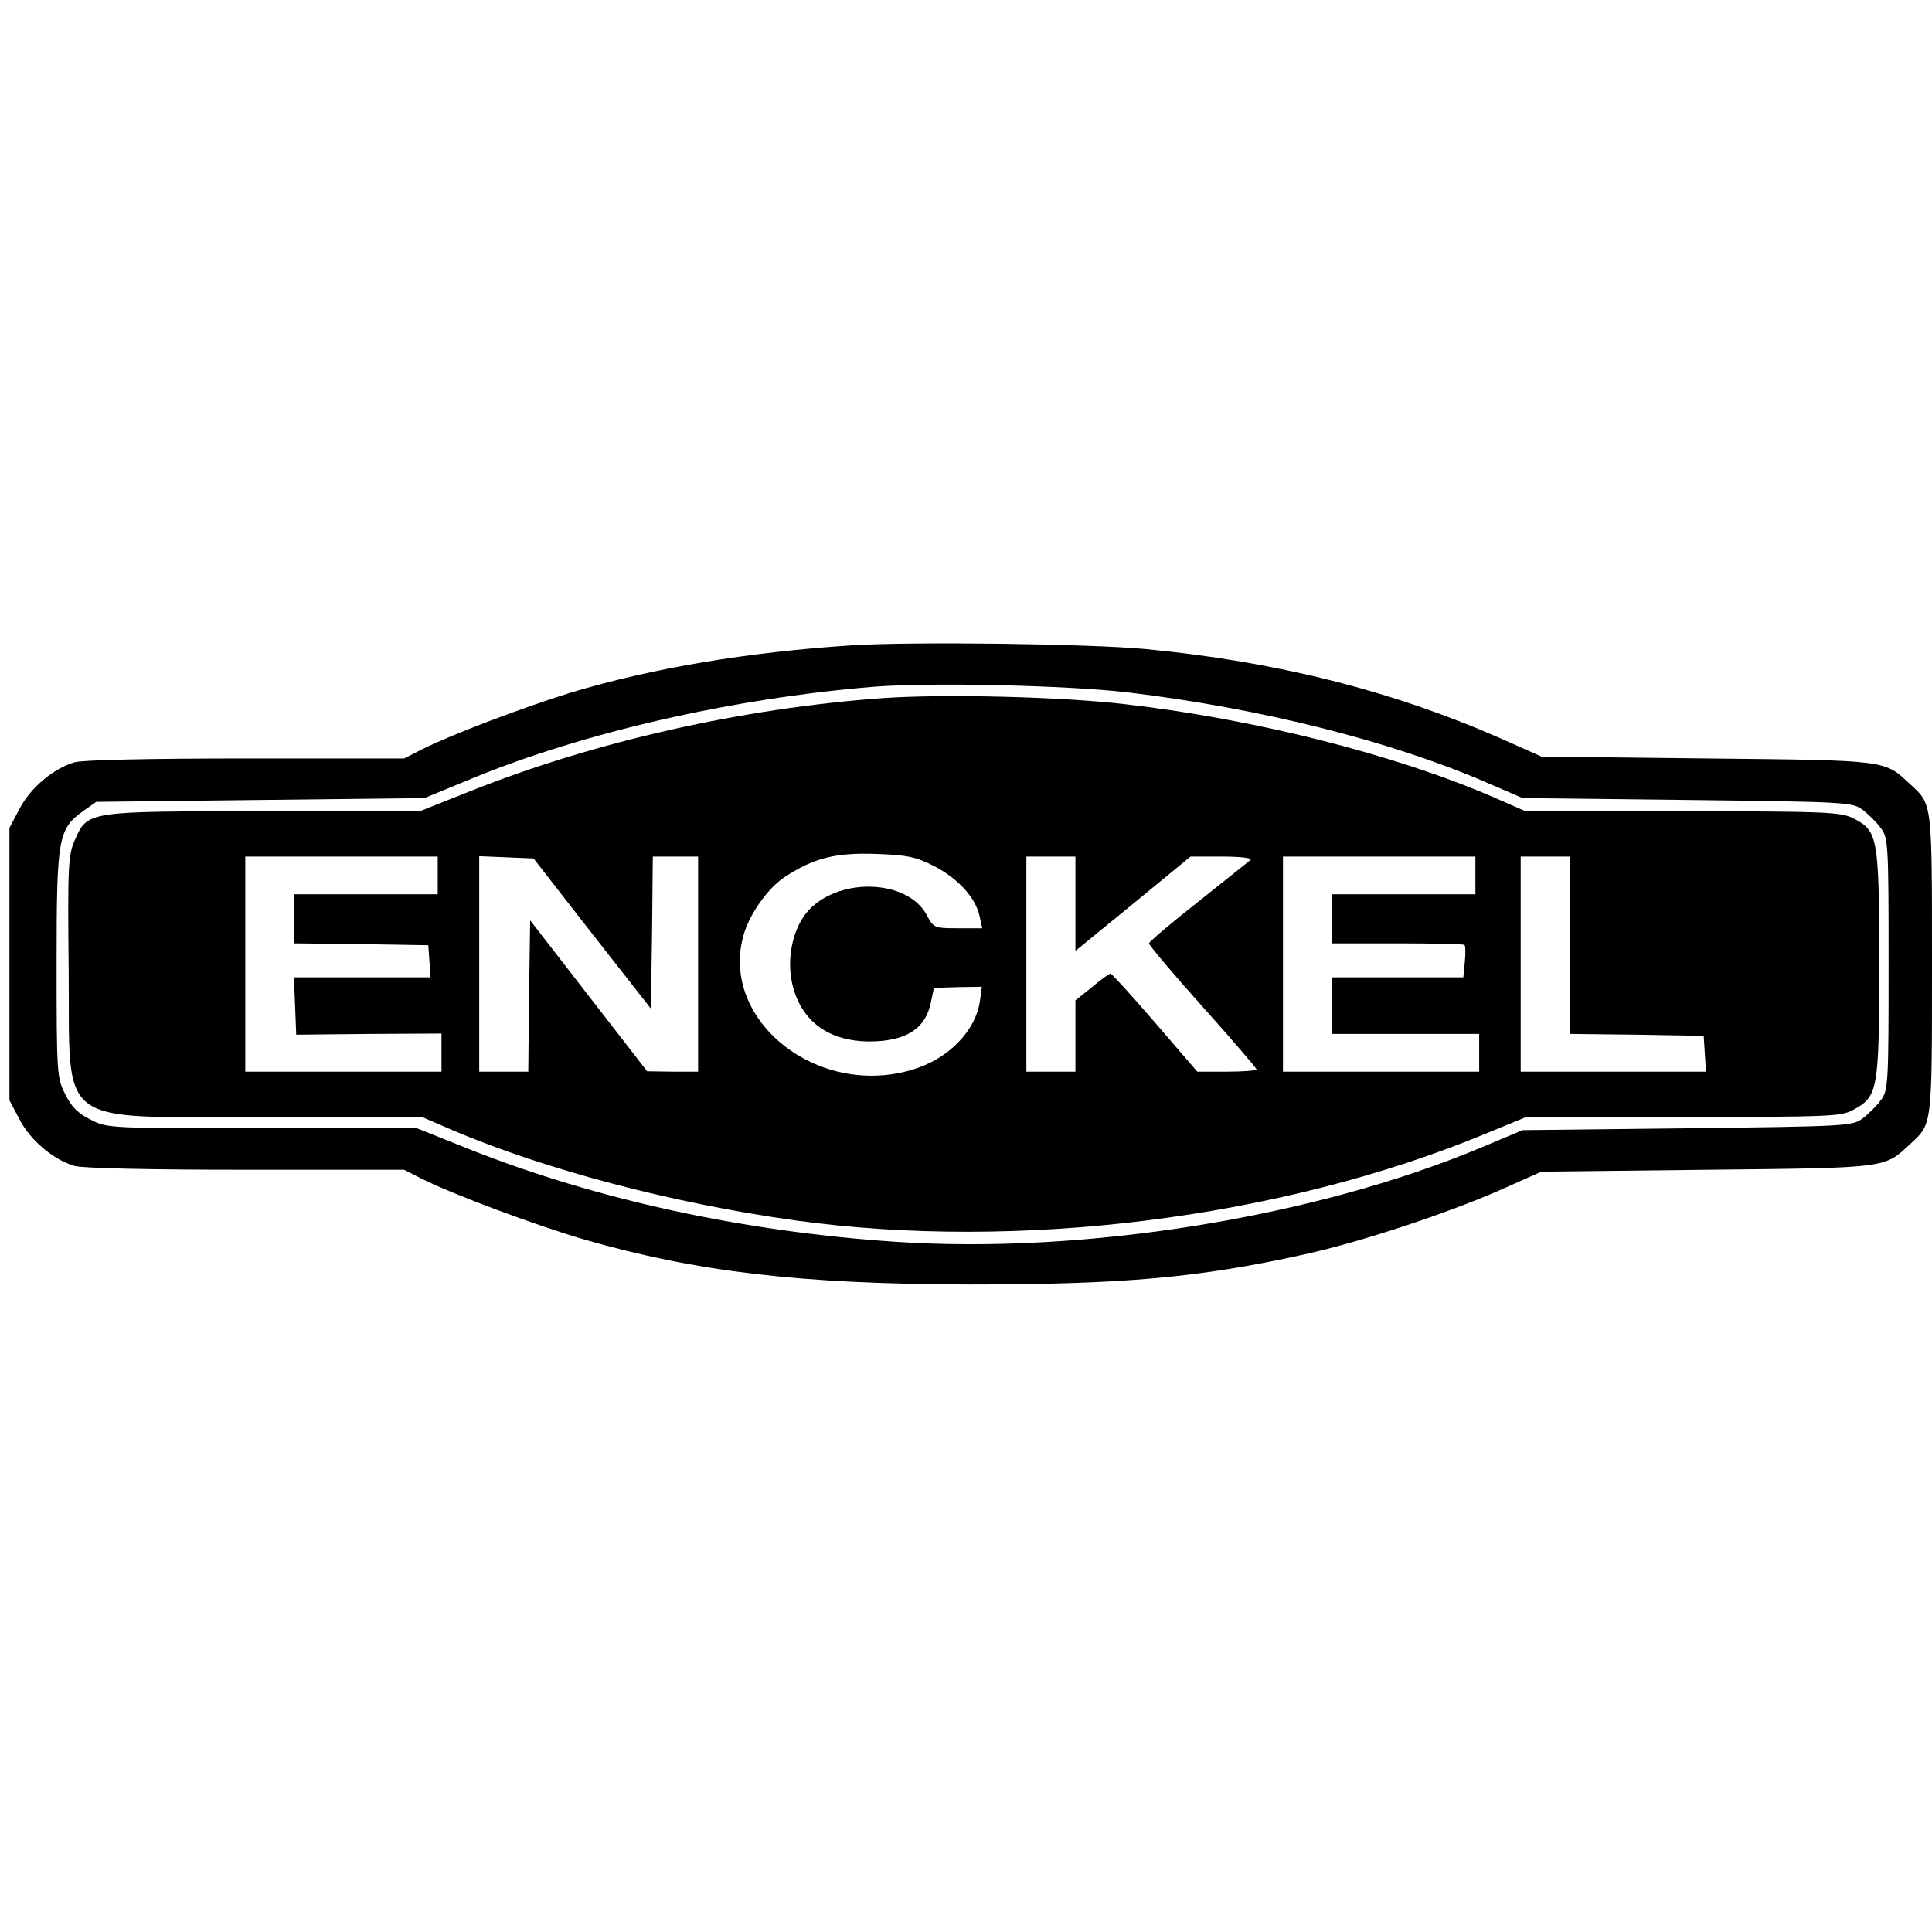
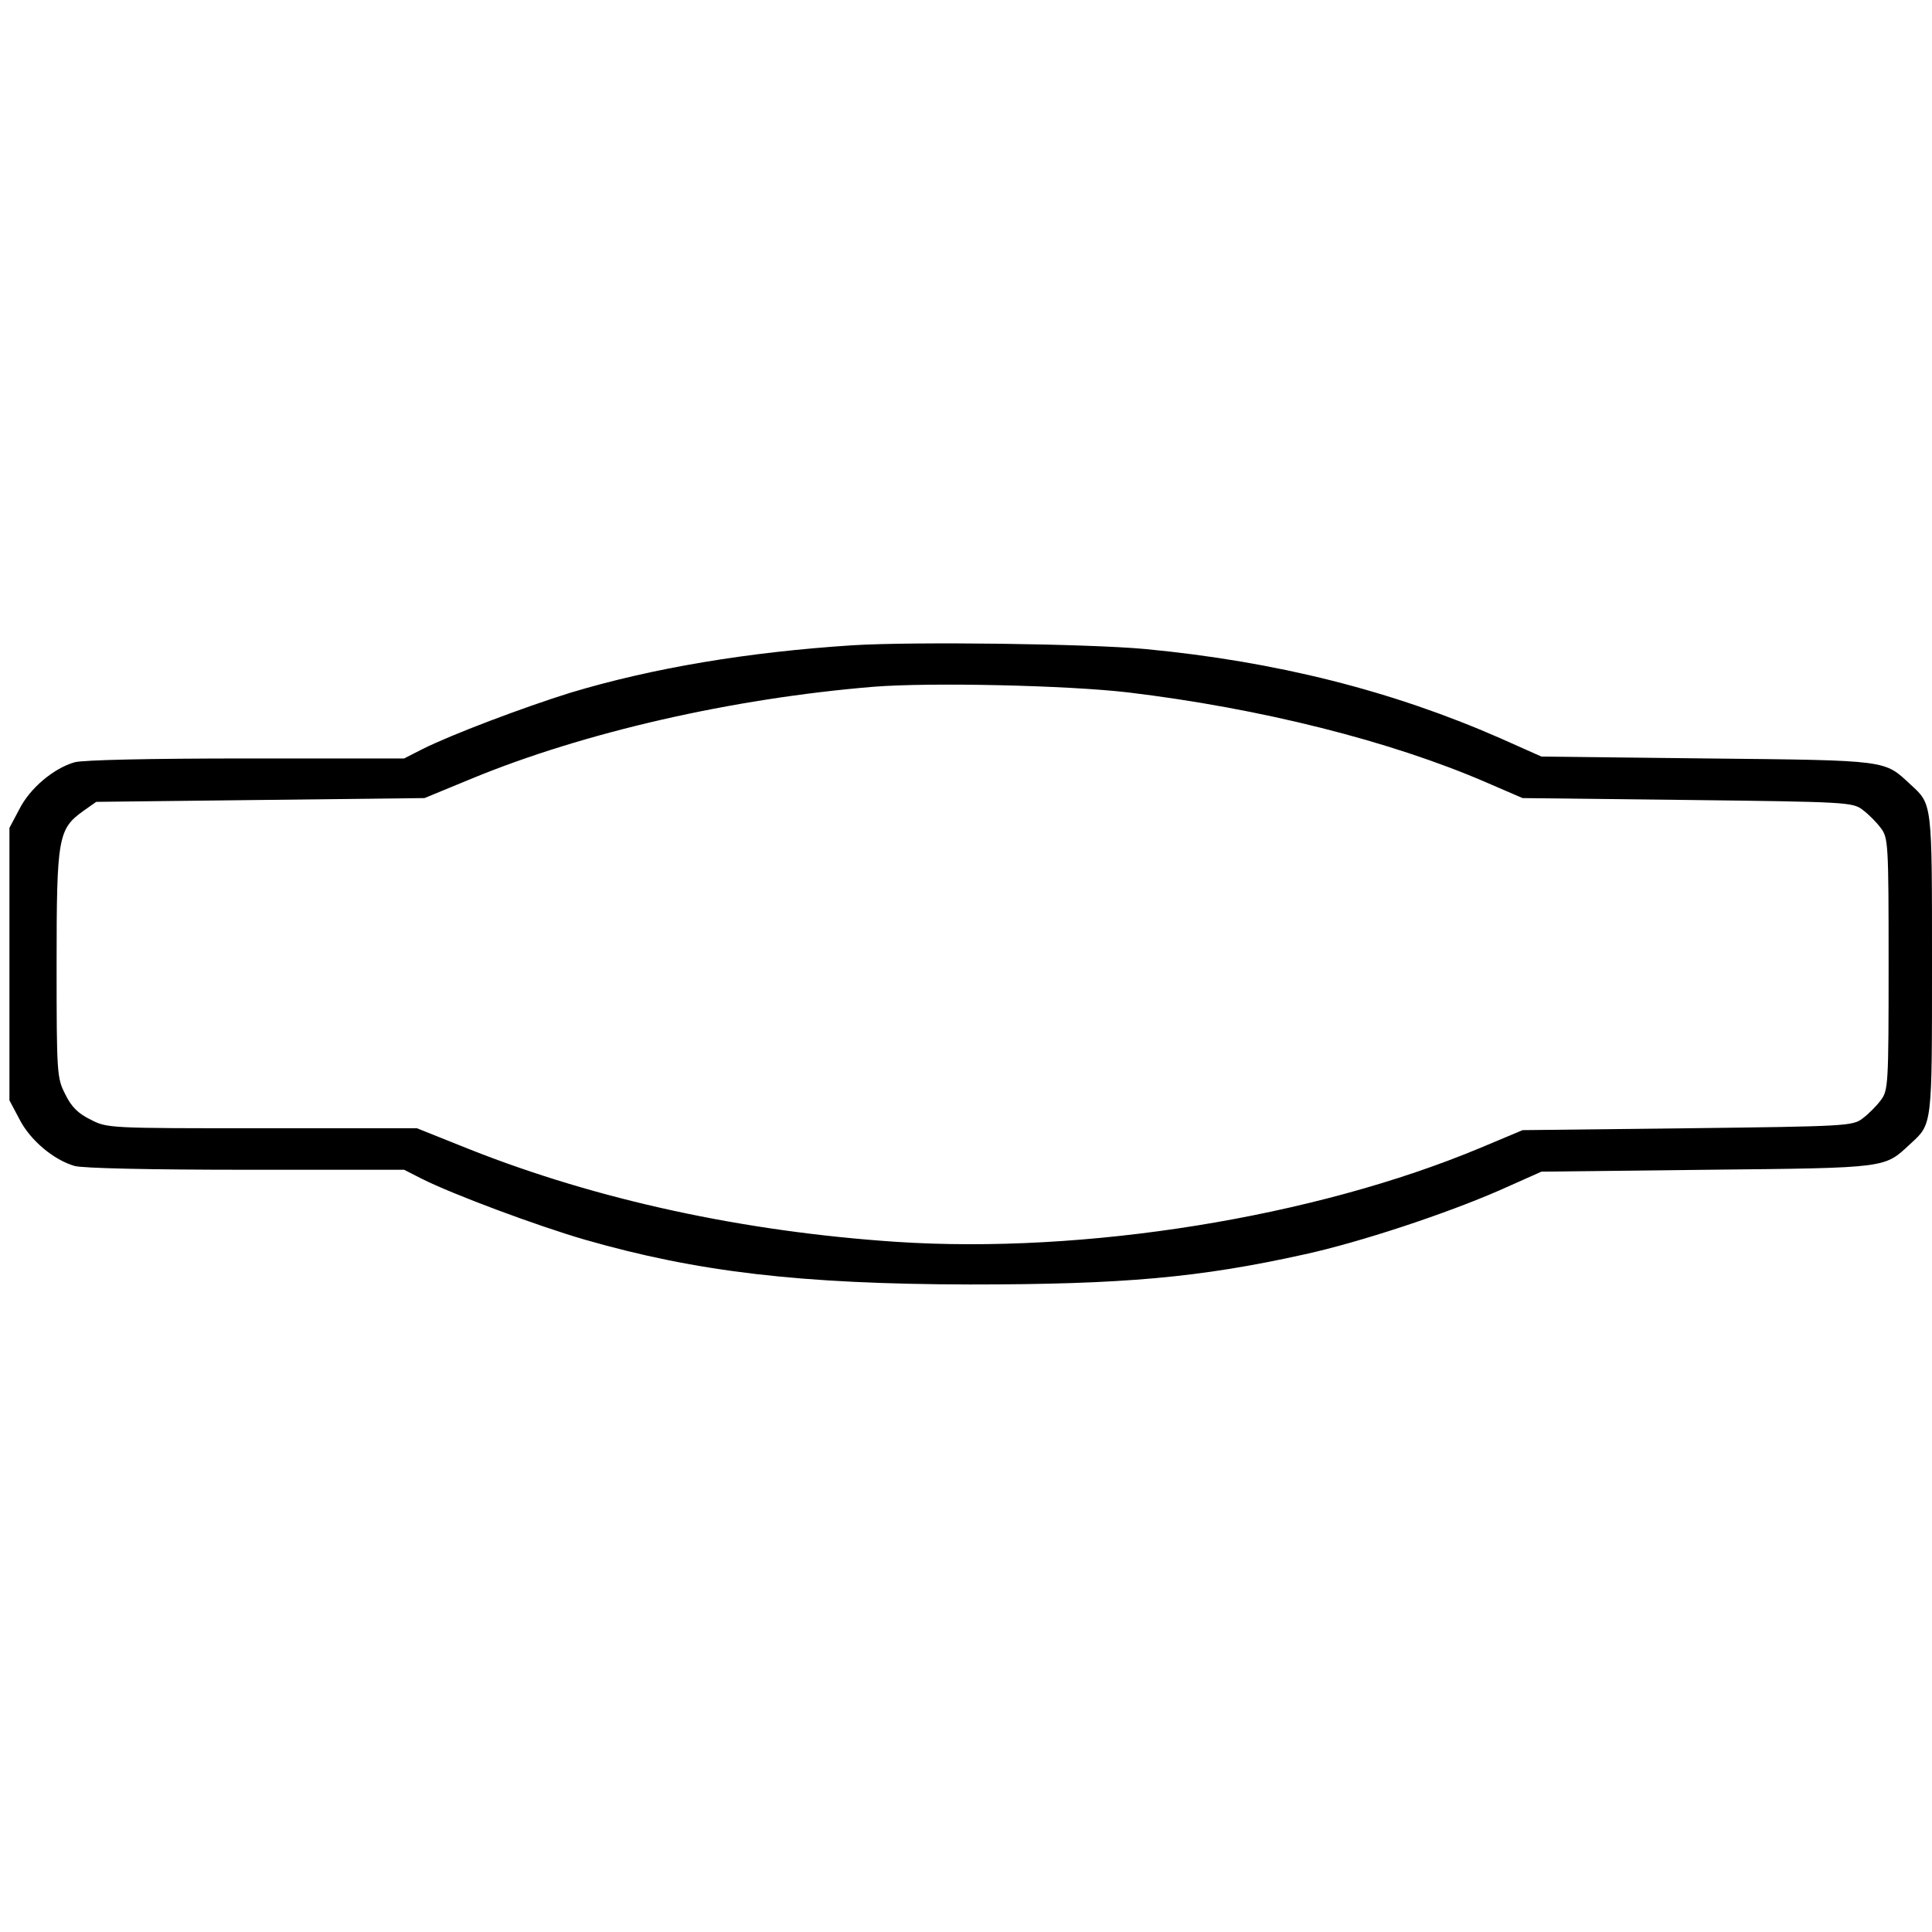
<svg xmlns="http://www.w3.org/2000/svg" version="1.0" width="682.667" height="682.667" viewBox="0 0 512 512">
  <path d="M226 171c-27.8 1.8-53 6-74.9 12.6-12.2 3.8-31.6 11.1-39.3 15l-4.7 2.4H65.3c-25.7 0-43.2.4-45.5 1-5.6 1.6-11.9 6.9-14.7 12.5l-2.6 4.9v72.2l2.6 4.9c2.8 5.6 9.1 10.9 14.7 12.5 2.3.6 19.8 1 45.5 1h41.8l4.7 2.4c8.4 4.2 30.4 12.4 43.1 16.1 29.9 8.6 57.3 11.8 102.1 11.9 40.6 0 60.9-1.8 88.8-8 14.6-3.2 37.3-10.7 51.7-17l11-4.9 44-.5c48.3-.5 46.8-.4 53.8-6.9 5.8-5.3 5.7-4.6 5.7-47.6s.1-42.3-5.7-47.6c-7-6.5-5.5-6.4-53.8-6.9l-44-.5-11-4.9c-28.5-12.5-59.2-20.3-94-23.6-15.1-1.4-61.1-2-77.5-1zm73 12.5c34.9 4.2 69.4 12.8 95 23.9l9.5 4.1 43.7.5c42.1.5 43.8.6 46.4 2.6 1.5 1.1 3.7 3.3 4.8 4.8 2 2.6 2.1 4 2.1 36.1s-.1 33.5-2.1 36.1c-1.1 1.5-3.3 3.7-4.8 4.8-2.6 2-4.3 2.1-46.4 2.6l-43.7.5-11.2 4.7c-44 18.4-104.9 28.2-154.8 24.9-40.4-2.7-79.2-11.1-113-24.5l-14-5.6h-41c-40.6 0-41.1 0-45.5-2.3-3.3-1.6-5.1-3.4-6.7-6.7-2.2-4.3-2.3-5.3-2.3-34.5 0-33.6.4-35.8 7.1-40.6l3.4-2.4L69 212l43.5-.5 12.6-5.2c29.6-12.2 68.8-21.2 106.4-24.3 15.1-1.2 51.2-.4 67.5 1.5z" />
-   <path d="M234 185c-37.4 2.7-76.3 11.5-109.2 24.6l-13.6 5.4H70c-47.1 0-46.8-.1-50.2 7.7-1.7 3.9-1.9 6.6-1.6 34.2.4 42.6-4.3 39.1 52.5 39.1h41.1l8.1 3.5c24.7 10.5 58.4 19.4 90.7 23.9 59.3 8.2 128.9-.5 183.2-23l10.7-4.4H446c38.3 0 41.8-.1 45-1.8 6.7-3.6 7-5.1 7-38.7 0-33.7-.3-35.4-7-38.7-3.2-1.6-7.5-1.8-45.1-1.8h-41.6l-8.9-3.9c-26-11.2-63.1-20.6-97.4-24.5-17.2-2-47.9-2.7-64-1.6zm13.7 44.6c6.3 3.3 10.9 8.4 11.9 13.2l.7 3.2h-6.4c-6.3 0-6.5-.1-8.3-3.5-5.2-9.7-23.9-10.1-31.8-.7-3.8 4.6-5.4 12.5-3.8 19.1 2.3 9.7 9.5 15 20.3 15.1 9.7 0 15-3.3 16.4-10.4l.8-3.8 6.4-.2 6.3-.1-.5 3.7c-1.1 8-8.4 15.5-18 18.3-25.1 7.5-50.9-13.1-44.7-35.5 1.5-5.6 6.5-12.7 11-15.6 7.6-5 13.4-6.5 24.3-6.1 8.3.3 10.5.8 15.4 3.3zM116 232v5H78v13l17.8.2 17.7.3.3 4.2.3 4.3H77.9l.3 7.6.3 7.6 19.3-.2 19.2-.1V284H65v-57h51v5zm40.9 15.4 15.6 19.9.3-20.2.2-20.1h12v57h-6.7l-6.8-.1-15.5-20-15.5-20-.3 20.1-.2 20h-13v-57.1l7.2.3 7.2.3 15.5 19.9zm128.1-7.9V252l15.3-12.5 15.2-12.5h8.4c4.9 0 8.1.4 7.5.9-.5.4-6.7 5.4-13.9 11.1-7.1 5.6-13 10.6-13 11 0 .5 6.4 8.1 14.3 16.9 7.8 8.7 14.2 16.2 14.2 16.5 0 .3-3.5.6-7.8.6h-7.9l-11.2-13c-6.2-7.2-11.5-13-11.8-13-.3 0-2.6 1.6-4.9 3.6l-4.4 3.5V284h-13v-57h13v12.5zm106-7.5v5h-38v13h17.3c9.6 0 17.6.2 17.8.4.3.3.3 2.3.1 4.5l-.4 4.1H353v15h39v10h-52v-57h51v5zm25 18.5V274l17.8.2 17.7.3.3 4.7.3 4.8H403v-57h13v23.5z" />
</svg>